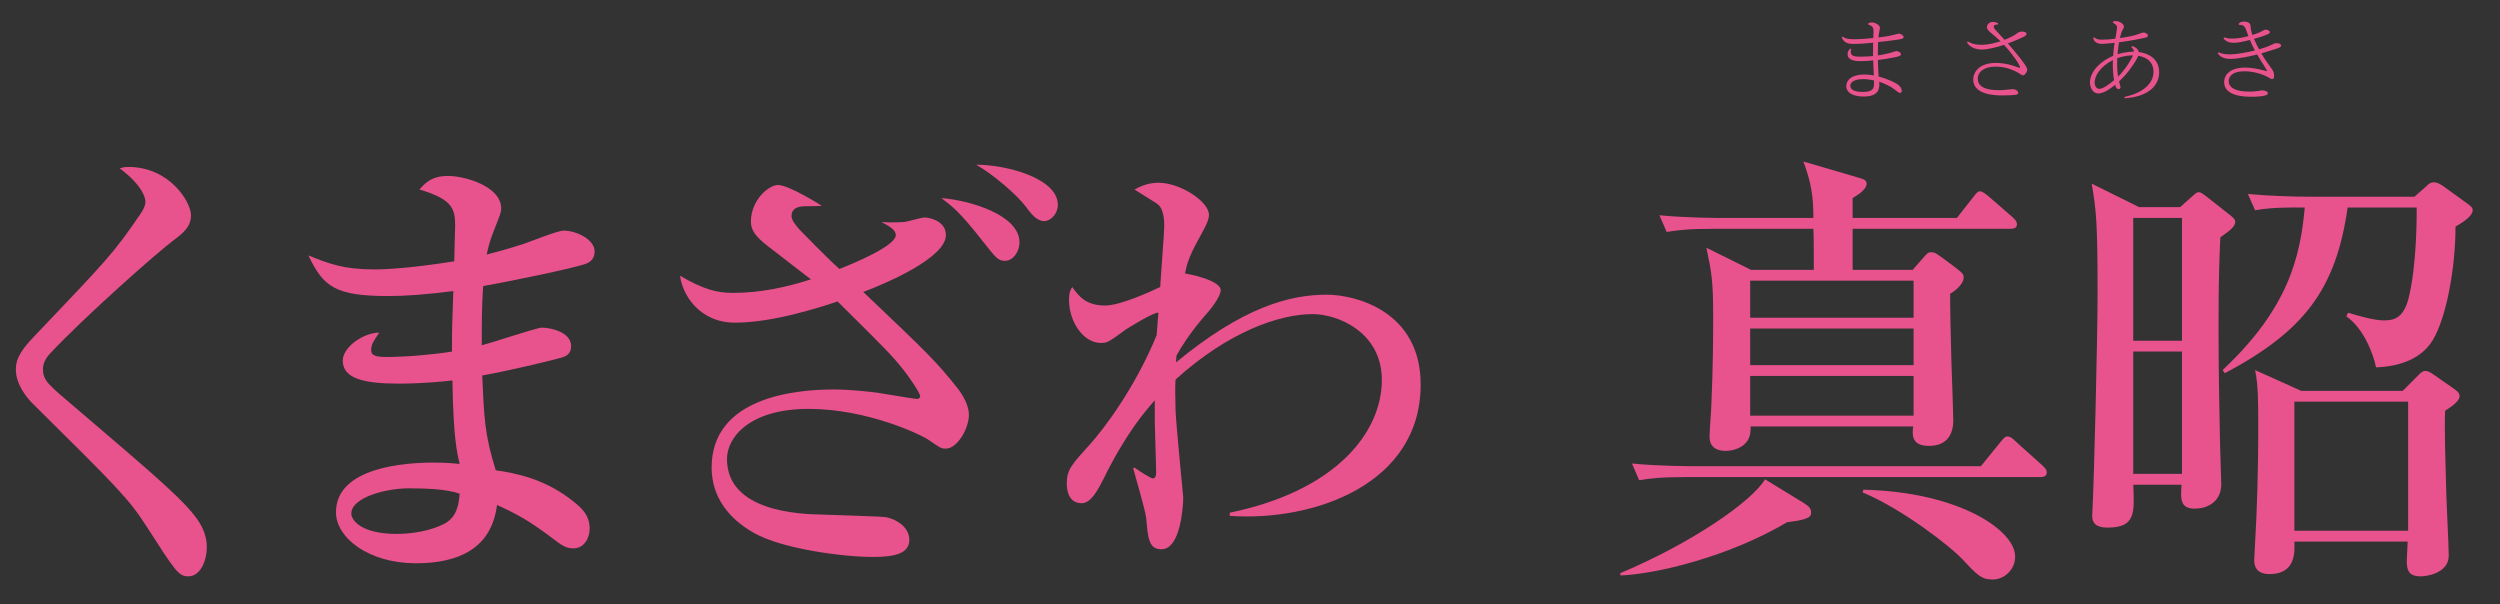
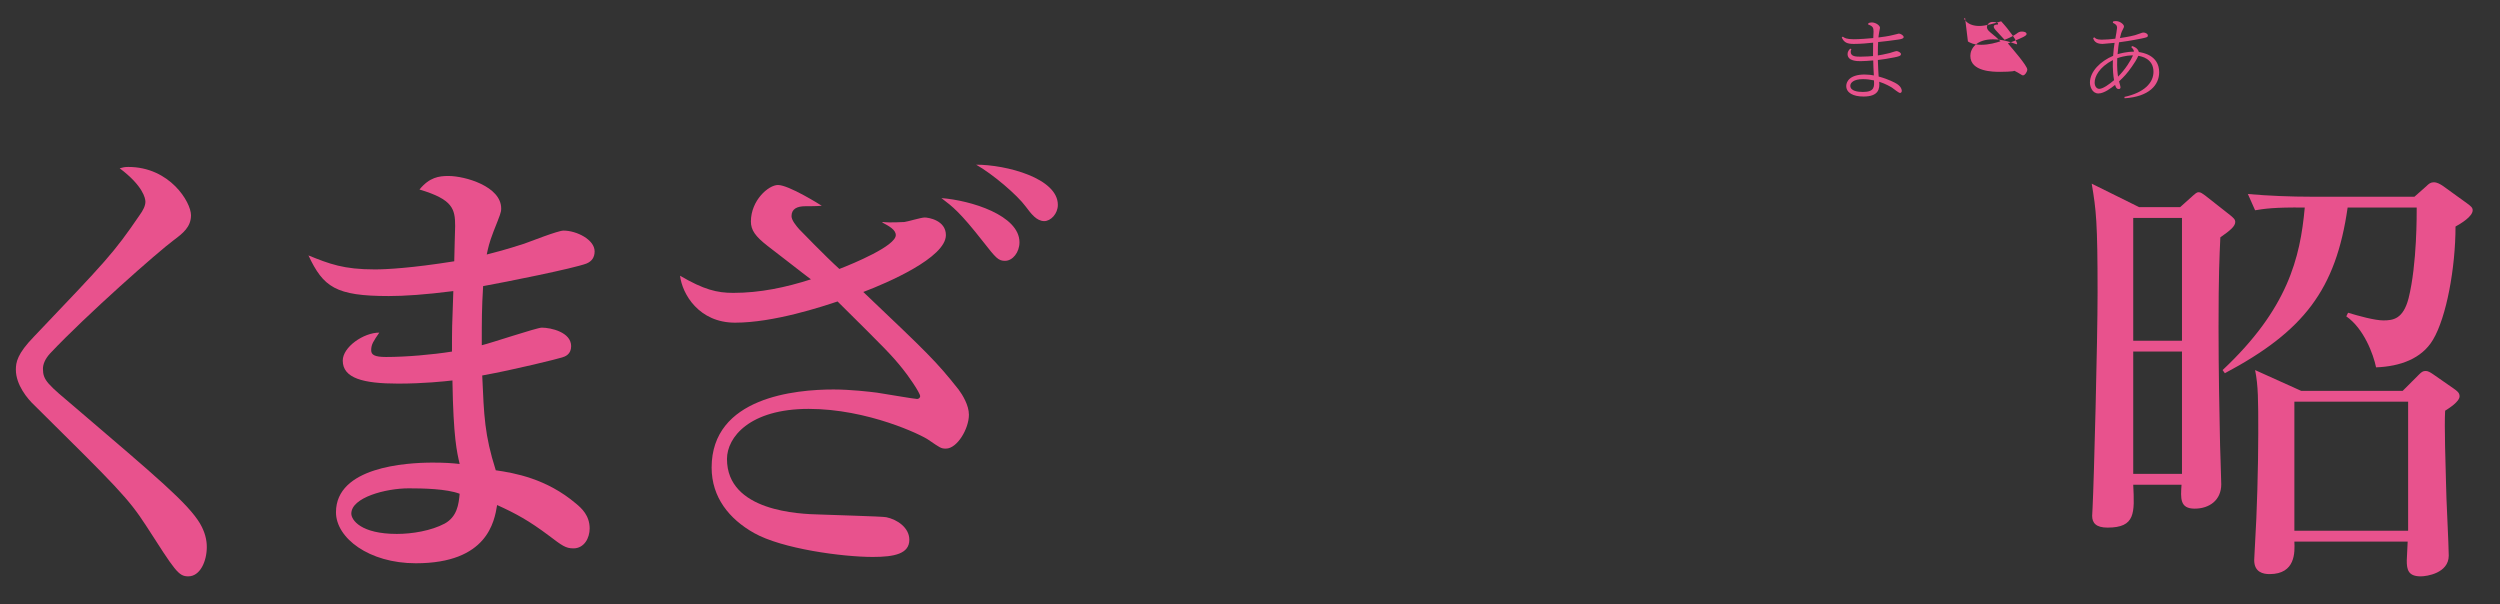
<svg xmlns="http://www.w3.org/2000/svg" id="_x31_" viewBox="0 0 720 174">
  <rect x="0" y="0" width="720" height="174" fill="#333333" stroke="none" />
  <defs>
    <style>
      .cls-1 {
        fill: #e8528d;
      }

      .cls-2 {
        fill: #fafaed;
      }
    </style>
  </defs>
  <rect class="cls-2" x="-757" y="-1116" width="1600" height="736" />
  <g>
    <path class="cls-1" d="M54.23,165.99c-2.86,0-3.77-1.56-12.22-14.69-5.07-7.8-8.45-11.18-32.11-34.58-1.95-1.82-5.33-5.85-5.33-10.27,0-2.08.39-4.55,5.2-9.49,20.8-21.84,22.88-23.92,30.42-34.97,1.04-1.43,1.69-2.73,1.69-3.9,0-.91-.65-4.55-7.41-9.62.91-.26,1.43-.39,2.47-.39,11.96,0,18.07,10.14,18.07,13.91,0,3.38-2.34,5.2-4.94,7.15-4.42,3.25-25.22,21.58-35.62,32.63-1.56,1.69-2.08,3.25-2.08,4.42,0,3.38,1.3,4.42,9.62,11.44,23.27,19.89,32.11,27.3,35.62,33.15,1.43,2.47,1.95,4.68,1.95,6.76,0,4.16-1.95,8.45-5.33,8.45Z" />
    <path class="cls-1" d="M168.91,75.9c-3.77,1.43-23.27,5.33-29.77,6.5-.39,6.5-.39,9.62-.39,17.03,2.73-.65,15.86-5.07,17.29-5.07,2.6,0,8.45,1.3,8.45,5.33,0,2.34-1.69,2.99-2.6,3.25-1.17.39-13.65,3.51-23.01,5.2.52,11.7.65,17.03,3.9,27.3,5.33.78,14.56,2.34,23.14,9.62,1.56,1.3,3.9,3.38,3.9,7.15,0,2.73-1.56,5.72-4.68,5.72-2.21,0-3.25-.78-7.02-3.64-5.72-4.29-9.49-6.37-14.95-8.84-.78,4.68-2.73,16.77-23.4,16.77-13.52,0-23.01-7.28-23.01-14.69,0-13,20.02-14.3,27.82-14.3,3.25,0,5.46.13,7.8.39-.78-3.38-1.82-7.54-2.08-24.05-2.21.26-8.32.91-15.6.91-10.14,0-15.99-1.56-15.99-6.63,0-3.9,5.98-8.06,10.53-8.06-1.69,2.47-2.34,3.38-2.34,5.07,0,1.3.91,1.95,4.29,1.95,5.72,0,13.26-.65,18.98-1.56,0-6.76,0-6.89.39-17.42-8.19,1.04-14.04,1.43-18.59,1.43-15.34,0-18.85-2.6-23.14-11.7,6.11,2.47,10.14,4.03,19.11,4.03,3.38,0,10.66-.39,22.88-2.34,0-1.43.26-9.49.26-10.14,0-4.94-.65-7.67-10.27-10.53,2.86-3.51,5.59-3.9,8.32-3.9,4.81,0,15.21,2.99,15.21,9.36,0,1.17-.26,1.69-2.21,6.63-1.3,3.38-1.56,4.81-1.95,6.63,2.08-.52,5.59-1.43,10.79-3.12,1.82-.65,9.75-3.77,11.31-3.77,3.77,0,8.97,2.6,8.97,5.98,0,1.69-.78,2.86-2.34,3.51ZM117.69,140.64c-6.5,0-16.51,2.6-16.51,7.28,0,1.82,2.73,5.85,13.13,5.85,4.42,0,9.88-.91,13.78-2.99,3.51-1.95,4.03-5.46,4.29-8.58-3.77-1.43-10.53-1.56-14.69-1.56Z" />
    <path class="cls-1" d="M272.42,129.2c-1.43,0-1.69-.26-4.94-2.47-1.95-1.43-17.55-8.97-34.58-8.97s-23.53,8.19-23.53,14.43c0,15.08,20.8,15.86,26.78,15.99,2.21.13,18.07.52,19.11.78,3.12.65,6.63,2.99,6.63,6.5,0,4.03-4.29,4.94-10.53,4.94-8.71,0-26.13-2.34-34.19-6.89-7.15-4.03-12.22-10.27-12.22-18.85,0-20.28,24.18-22.49,35.1-22.49,4.94,0,10.4.65,12.48.91,1.82.26,10.79,1.82,11.57,1.82.65,0,.91-.52.91-.78,0-1.04-3.77-6.37-5.07-7.93-3.25-4.03-4.81-5.59-18.72-19.37-4.29,1.43-18.33,6.11-29.51,6.11-10.4,0-15.21-8.19-15.86-13.52,6.89,4.03,10.66,4.94,15.34,4.94,7.67,0,15.08-1.56,22.36-3.9-1.3-.91-12.22-9.49-12.48-9.62-3.51-2.73-4.81-4.55-4.81-7.02,0-6.11,5.07-10.53,7.8-10.53,3.12,0,12.22,5.72,12.61,5.98-1.43.13-3.25.13-4.68.13-2.47,0-4.03.78-4.03,2.86,0,1.17,1.3,2.73,2.21,3.77.39.39,7.54,7.8,11.57,11.44,4.03-1.56,16.25-6.63,16.25-9.75,0-1.56-1.95-2.6-3.9-3.64l.13-.13c2.21.26,5.59,0,6.24,0,1.04-.13,4.81-1.3,5.85-1.3s6.11.78,6.11,5.07c0,6.5-16.9,13.78-23.79,16.38,18.72,17.81,20.93,19.89,27.43,28.08,1.17,1.56,2.99,4.55,2.99,7.28,0,4.03-3.38,9.75-6.63,9.75ZM289.45,75.12c-1.95,0-2.6-.78-6.37-5.59-6.63-8.45-8.71-10.01-11.96-12.48,8.45.65,22.49,4.94,22.49,12.74,0,2.86-1.95,5.33-4.16,5.33ZM300.76,63.68c-2.21,0-3.77-2.08-5.33-4.16-2.47-3.38-9.49-9.36-14.3-12.09,8.71,0,23.53,3.9,23.53,11.57,0,2.6-2.08,4.68-3.9,4.68Z" />
-     <path class="cls-1" d="M354.16,148.57v-.91c30.94-6.37,43.81-23.4,43.81-38.22,0-13.91-12.87-18.98-19.89-18.98-9.62,0-24.31,5.07-39.52,18.85-.13,1.69-.13,4.55,0,8.84.13,4.03,2.21,24.7,2.21,25.09,0,2.6-.78,14.95-6.24,14.95-3.64,0-3.9-2.99-4.42-8.97-.26-2.34-3.25-12.35-3.77-14.43l.39-.13c.91.65,4.55,3.12,5.33,3.12.65,0,.91-.78.91-1.56,0-2.34-.39-12.61-.39-14.69v-6.24c-2.86,3.25-8.32,9.49-14.82,22.75-1.56,2.99-3.51,6.89-6.24,6.89-3.9,0-4.29-4.03-4.29-5.72,0-3.9,1.43-5.46,6.63-11.18,4.03-4.42,13.13-16.51,19.24-31.46.13-.91.39-5.59.52-6.5-1.3-.26-8.97,4.55-9.36,4.81-4.81,3.51-5.33,3.9-7.15,3.9-5.2,0-9.23-6.24-9.23-12.35,0-2.21.39-2.86.91-3.77,1.95,2.73,4.03,5.33,9.49,5.33,4.29,0,12.87-3.9,15.86-5.33.13-2.73,1.17-15.73,1.17-17.55,0-2.08-.26-4.94-1.82-6.24-.65-.52-4.55-2.86-6.76-4.29,1.3-.65,3.51-1.95,6.89-1.95,6.37,0,14.56,5.46,14.56,9.23,0,1.82-1.3,3.9-3.12,7.28-2.86,5.2-3.25,7.15-3.77,9.62.26,0,10.27,1.82,10.27,4.81,0,1.95-3.12,5.85-4.94,7.8-3.9,4.55-6.63,8.84-7.8,11.05,0,.52-.13,1.3-.13,1.95,19.24-15.86,32.63-19.5,43.42-19.5,8.19,0,27.04,4.68,27.04,25.87,0,28.86-30.94,39.52-54.99,37.83Z" />
-     <path class="cls-1" d="M514.71,150.39c-16.9,10.01-37.83,14.95-47.97,15.34l-.13-.65c20.15-8.45,37.7-20.41,41.73-27.04l11.05,6.76c1.43.91,2.21,1.56,2.21,2.73,0,1.04,0,2.08-6.89,2.86ZM587.52,137.39h-101.4c-7.93,0-10.79.39-14.04.91l-2.08-4.81c7.8.78,17.03.78,18.46.78h82.03l5.59-6.89c.78-.91,1.3-1.69,1.95-1.69.91,0,1.56.52,2.47,1.43l7.67,6.89c.65.65,1.3,1.17,1.3,2.08,0,1.17-1.04,1.3-1.95,1.3ZM578.93,65.89h-45.37v11.83h17.29l2.73-3.12c1.43-1.69,1.69-1.95,2.6-1.95.52,0,.91-.13,2.99,1.43l4.03,2.99c2.21,1.69,2.34,2.08,2.34,2.86,0,1.95-2.73,4.03-3.9,4.68,0,5.33.13,10.14.39,20.41.13,2.47.52,15.47.52,15.99,0,3.25-1.17,7.41-7.02,7.41-5.07,0-4.81-3.25-4.55-5.59h-46.8c0,1.17,0,2.6-.78,3.9-1.69,2.73-5.07,3.12-6.37,3.12-4.68,0-4.68-3.25-4.68-4.16,0-1.43.52-7.93.52-9.23.52-11.31.52-20.28.52-25.61,0-10.4-.52-12.61-1.95-19.5l12.87,6.37h18.07c0-1.56,0-10.79-.13-11.83h-28.21c-7.93,0-10.79.39-14.04.91l-2.08-4.81c7.8.78,17.03.78,18.46.78h25.87c0-6.5-.65-10.14-2.86-16.25l15.99,4.68c1.43.39,2.21.78,2.21,1.69,0,1.82-2.99,3.51-4.03,4.16v5.72h30.03l4.68-5.98c.91-1.17,1.3-1.69,1.95-1.69.78,0,1.82.91,2.47,1.43l6.89,5.98c.65.65,1.3,1.17,1.3,2.08,0,1.17-1.04,1.3-1.95,1.3ZM551.11,80.84h-47.06v10.66h47.06v-10.66ZM551.11,94.62h-47.06v10.53h47.06v-10.53ZM551.11,108.27h-47.06v11.44h47.06v-11.44ZM573.99,166.9c-3.38,0-4.42-1.17-8.97-5.98-3.12-3.38-17.03-14.3-28.6-19.11l.26-.78c27.56.65,43.68,11.7,43.68,19.24,0,4.03-3.38,6.63-6.37,6.63Z" />
    <path class="cls-1" d="M627.89,59.65l3.77-3.38c.52-.39.91-.91,1.56-.91s1.04.39,1.82.91l7.28,5.72c.91.78,1.43,1.17,1.43,1.95,0,1.17-1.3,2.34-4.29,4.42-.26,5.72-.52,10.92-.52,25.87,0,13,.26,24.7.39,31.46,0,2.21.39,11.83.39,13.78,0,4.55-3.38,7.02-7.67,7.02s-4.03-2.99-3.77-6.89h-13.91c.39,8.19.65,12.35-7.41,12.35-3.25,0-4.42-1.3-4.42-3.38,0-.91.13-1.56.13-2.6.39-7.67,1.43-47.97,1.43-61.62,0-20.41-.39-23.79-1.69-31.46l13.65,6.76h11.83ZM614.37,62.77v35.36h14.04v-35.36h-14.04ZM614.37,101.25v35.23h14.04v-35.23h-14.04ZM695.36,56.66l3.38-2.99c.78-.78,1.3-1.17,2.21-1.17s1.82.52,2.6,1.04l7.02,5.07c1.04.78,1.56,1.17,1.56,1.95,0,1.82-3.51,3.9-4.94,4.68,0,11.83-2.6,26.13-6.5,32.63-3.25,5.46-9.49,7.67-16.38,7.93-.78-3.77-3.51-11.18-8.58-14.69l.52-1.04c2.99.91,7.67,2.21,10.14,2.21,2.86,0,5.72-.39,7.28-6.37,2.47-9.88,2.34-24.7,2.34-26.13h-19.89c-3.38,23.66-12.61,35.62-35.36,47.71l-.65-.91c18.72-17.55,22.36-32.24,23.66-46.8-8.97-.13-11.83.39-14.3.78l-2.08-4.68c5.85.52,12.48.78,18.46.78h29.51ZM691.98,112.56l4.68-4.68c.78-.78,1.17-1.04,1.95-1.04.65,0,1.3.39,2.08.91l5.98,4.16c.91.65,1.69,1.17,1.69,2.21,0,1.56-3.12,3.51-4.16,4.16-.26,4.29.13,16.12.26,21.06,0,3.25.78,17.68.78,20.67,0,5.07-6.37,5.98-8.06,5.98-3.64,0-4.03-1.95-4.03-4.55,0-.78.26-4.68.26-5.46h-32.63c.13,2.99.39,9.36-7.15,9.36-1.82,0-4.42-.52-4.42-4.03,0-.78.26-4.42.26-5.07.52-8.19.91-21.84.91-31.46s0-13.65-.91-18.2l13.26,5.98h29.25ZM660.78,115.68v37.18h32.76v-37.18h-32.76Z" />
  </g>
  <g>
    <path class="cls-1" d="M533.18,14.21c-.11.23-.18.44-.18.73,0,1.38,1.61,1.38,2.89,1.38,1.69,0,2.89-.13,3.54-.18,0-.78,0-2.42.03-3.85-1.43.16-3.67.36-5.56.36s-2.83-.39-3.48-1.87l.31-.23c.42.34.99.75,3.15.75,1.69,0,4.34-.21,5.62-.34.03-.31.08-1.53.08-1.85,0-1.07-.18-1.61-1.56-2.05l.08-.39c.26-.1.49-.21.96-.21,1.17,0,2.37.88,2.37,1.53,0,.21-.21,1.09-.23,1.27-.13.73-.18,1.22-.21,1.53,1.01-.13,2.89-.36,4.16-.7.05,0,1.64-.42,1.72-.42.42,0,1.38.49,1.38.99,0,.44-.6.6-1.66.75-1.2.18-4.08.55-5.69.7-.05.81-.08,2.08-.08,3.25v.6c.62-.1,1.98-.31,3.38-.68.31-.08,1.71-.57,2.03-.57.36,0,1.25.42,1.25.86,0,.52-.65.7-1.95.96-1.92.39-3.12.55-4.71.75.05,1.69.18,4.16.23,4.76,2.81.75,4.81,1.82,5.28,2.13,1.3.86,1.38,1.74,1.38,2,0,.16-.08.6-.49.6-.44,0-1.95-1.3-2.29-1.51-.42-.26-1.74-1.07-3.72-1.72.18,1.98-.08,4.26-4.53,4.26-2.99,0-4.96-1.09-4.96-3.04,0-1.33,1.09-3.3,5.3-3.3,1.04,0,2,.13,2.65.26-.1-1.9-.16-2.81-.18-4.32-1.04.08-2.6.21-3.59.21-1.04,0-3.8,0-3.8-2.05,0-.75.44-1.22.78-1.56l.34.18ZM539.71,23.15c-1.09-.23-2.08-.36-3.2-.36-2.6,0-3.62,1.01-3.62,1.9,0,1.59,2.31,1.79,3.64,1.79,3.35,0,3.28-1.51,3.17-3.33Z" />
-     <path class="cls-1" d="M566.76,11.94c.6.36,1.61.96,3.85.96s4.24-.6,5.54-1.01c-1.04-1.01-1.46-1.35-2.91-2.55-.86-.7-1.01-1.17-1.01-1.56s.37-1.46,1.69-1.46c.7,0,1.2.21,1.51.36l-.03.39c-.47,0-1.2.03-1.2.62,0,.34.34.75.52.96.1.1,1.74,1.87,2.6,2.81.99-.36,2.45-1.04,3.36-1.69.62-.47.91-.68,1.64-.68.52,0,1.33.16,1.33.68,0,.36-.26.62-2.18,1.46-.78.34-2.26.94-3.2,1.27,1.25,1.46,5.59,6.45,5.59,7.51,0,.7-.7,1.69-1.2,1.69-.23,0-.31-.03-.99-.47-1.46-.94-3.93-2.05-6.92-2.05s-5.15,1.3-5.15,3.51,2.16,3.28,5.98,3.28c.86,0,1.77-.05,3.12-.21.21-.03.73-.08.88-.08,1.12,0,1.69.65,1.69,1.07,0,.44-.52.52-.83.57-.57.08-1.92.16-3.54.16-1.92,0-8.61,0-8.61-4.6,0-2.03,1.66-4.76,6.5-4.76,2.83,0,5.2.86,5.62,1.01.18.05,1.12.42,1.22.42s.13-.1.13-.16c0-.7-2.08-3.74-4.6-6.47-1.77.6-4.6,1.35-6.29,1.35s-3.43-.49-4.39-2.05l.29-.29Z" />
+     <path class="cls-1" d="M566.76,11.94c.6.36,1.61.96,3.85.96s4.24-.6,5.54-1.01c-1.04-1.01-1.46-1.35-2.91-2.55-.86-.7-1.01-1.17-1.01-1.56s.37-1.46,1.69-1.46c.7,0,1.2.21,1.51.36l-.03.39c-.47,0-1.2.03-1.2.62,0,.34.34.75.52.96.1.1,1.74,1.87,2.6,2.81.99-.36,2.45-1.04,3.36-1.69.62-.47.91-.68,1.64-.68.52,0,1.33.16,1.33.68,0,.36-.26.62-2.18,1.46-.78.34-2.26.94-3.2,1.27,1.25,1.46,5.59,6.45,5.59,7.51,0,.7-.7,1.69-1.2,1.69-.23,0-.31-.03-.99-.47-1.46-.94-3.93-2.05-6.92-2.05c.86,0,1.77-.05,3.12-.21.21-.03.73-.08.88-.08,1.12,0,1.69.65,1.69,1.07,0,.44-.52.52-.83.57-.57.08-1.92.16-3.54.16-1.92,0-8.61,0-8.61-4.6,0-2.03,1.66-4.76,6.5-4.76,2.83,0,5.2.86,5.62,1.01.18.05,1.12.42,1.22.42s.13-.1.13-.16c0-.7-2.08-3.74-4.6-6.47-1.77.6-4.6,1.35-6.29,1.35s-3.43-.49-4.39-2.05l.29-.29Z" />
    <path class="cls-1" d="M614.07,13.27c.42.13,1.61.52,1.92,1.72.91.13,5.85.83,5.85,5.82,0,3.69-2.91,7.05-9.96,7.49l-.05-.39c5.69-1.22,8.37-4.06,8.37-7.23,0-3.85-3.54-4.47-4.37-4.6-.44,1.01-1.2,2.21-1.82,3.07-1.51,2.16-2.31,2.94-3.72,4.29.36,1.38.42,1.53.42,1.69,0,.49-.39.52-.52.52-.73,0-.96-.86-1.04-1.2-1.04.81-3.12,2.47-4.81,2.47-1.79,0-2.44-1.98-2.44-3.12,0-3.28,3.14-6.24,6.68-7.72.13-1.69.21-2.44.42-3.74-.52.05-3.17.31-3.48.31-2.21,0-2.55-1.2-2.7-1.69l.34-.21c.39.36.75.68,2.13.68,1.3,0,2.63-.13,3.93-.29.18-1.04.49-2.76.49-3.12,0-.83-.49-1.09-1.22-1.46l.1-.39c.31-.05.52-.1.78-.1,1.17,0,2.34.94,2.34,1.56,0,.21-.08.36-.34.86-.44.81-.62,1.48-.83,2.47,1.87-.29,4.01-.6,5.59-1.25.73-.29.94-.34,1.2-.34.57,0,1.25.39,1.25.83,0,.49-.18.55-1.9.91-.54.1-2.96.62-6.4,1.07-.08.52-.26,1.51-.42,3.43.73-.21,2.57-.73,4.71-.73-.03-.47-.21-.75-.78-1.33l.29-.29ZM608.51,17.3c-4,2.08-5.25,4.78-5.25,6.47,0,1.17.65,1.82,1.33,1.82,1.07,0,2.99-1.4,4.26-2.5-.21-1.14-.44-3.17-.34-5.8ZM610.01,22.06c2.08-2.05,3.74-4.78,4.29-6.11-.68,0-2.29.03-4.53.81-.13,2.89.11,4.47.23,5.3Z" />
-     <path class="cls-1" d="M638.97,15.06c.94.49,2.13.6,3.2.6,2.05,0,5.28-.62,7.23-1.12-.54-1.04-1.17-2.39-1.43-3.04-2.24.57-3.43.83-4.65.83-.36,0-2,0-2.96-1.25l.26-.31c.39.13.94.34,2.13.34,1.9,0,3.04-.29,4.79-.7-.13-.31-.62-1.74-.75-2.03-.47-1.14-1.02-1.2-1.98-1.22l-.03-.39c.23-.23.57-.55,1.46-.55.29,0,1.85,0,1.92,1.2.03.62.08,1.43.55,2.65.78-.26,1.82-.6,2.73-1.09.62-.36.8-.44,1.09-.44.44,0,1.2.26,1.2.7,0,.39-.49.57-.94.75-1.12.47-2.47.88-3.64,1.2.62,1.46,1.14,2.42,1.48,3.02,1.46-.44,2.5-.78,3.38-1.22.99-.49,1.07-.55,1.61-.55.34,0,1.33.05,1.33.68,0,.49-.78.73-1.77,1.04-.7.23-3.38,1.07-3.9,1.22.96,1.66,1.17,1.92,2.86,4.29.44.62.81,1.14.81,2.16,0,.81-.29.94-.57.94-.23,0-.31-.03-1.07-.47-1.92-1.12-4.6-1.77-6.94-1.77-3.41,0-4.5,1.48-4.5,2.81,0,3.04,4.81,3.04,5.98,3.04,1.09,0,1.98-.08,2.5-.18.81-.13.86-.18,1.2-.18.91,0,1.61.44,1.61.83,0,1.01-3.79,1.01-4.73,1.01-1.59,0-7.88,0-7.88-4.21,0-2.37,2.05-4.19,6.06-4.19,1.69,0,3.56.36,4.99.73.05.03,1.09.29,1.12.29.16,0,.18-.08.18-.16,0-.05-.86-1.4-.96-1.56-.65-1.01-1.27-2.03-1.87-3.07-2.03.49-5.38,1.27-7.7,1.27-2.57,0-3.35-1.17-3.67-1.61l.29-.29Z" />
  </g>
</svg>